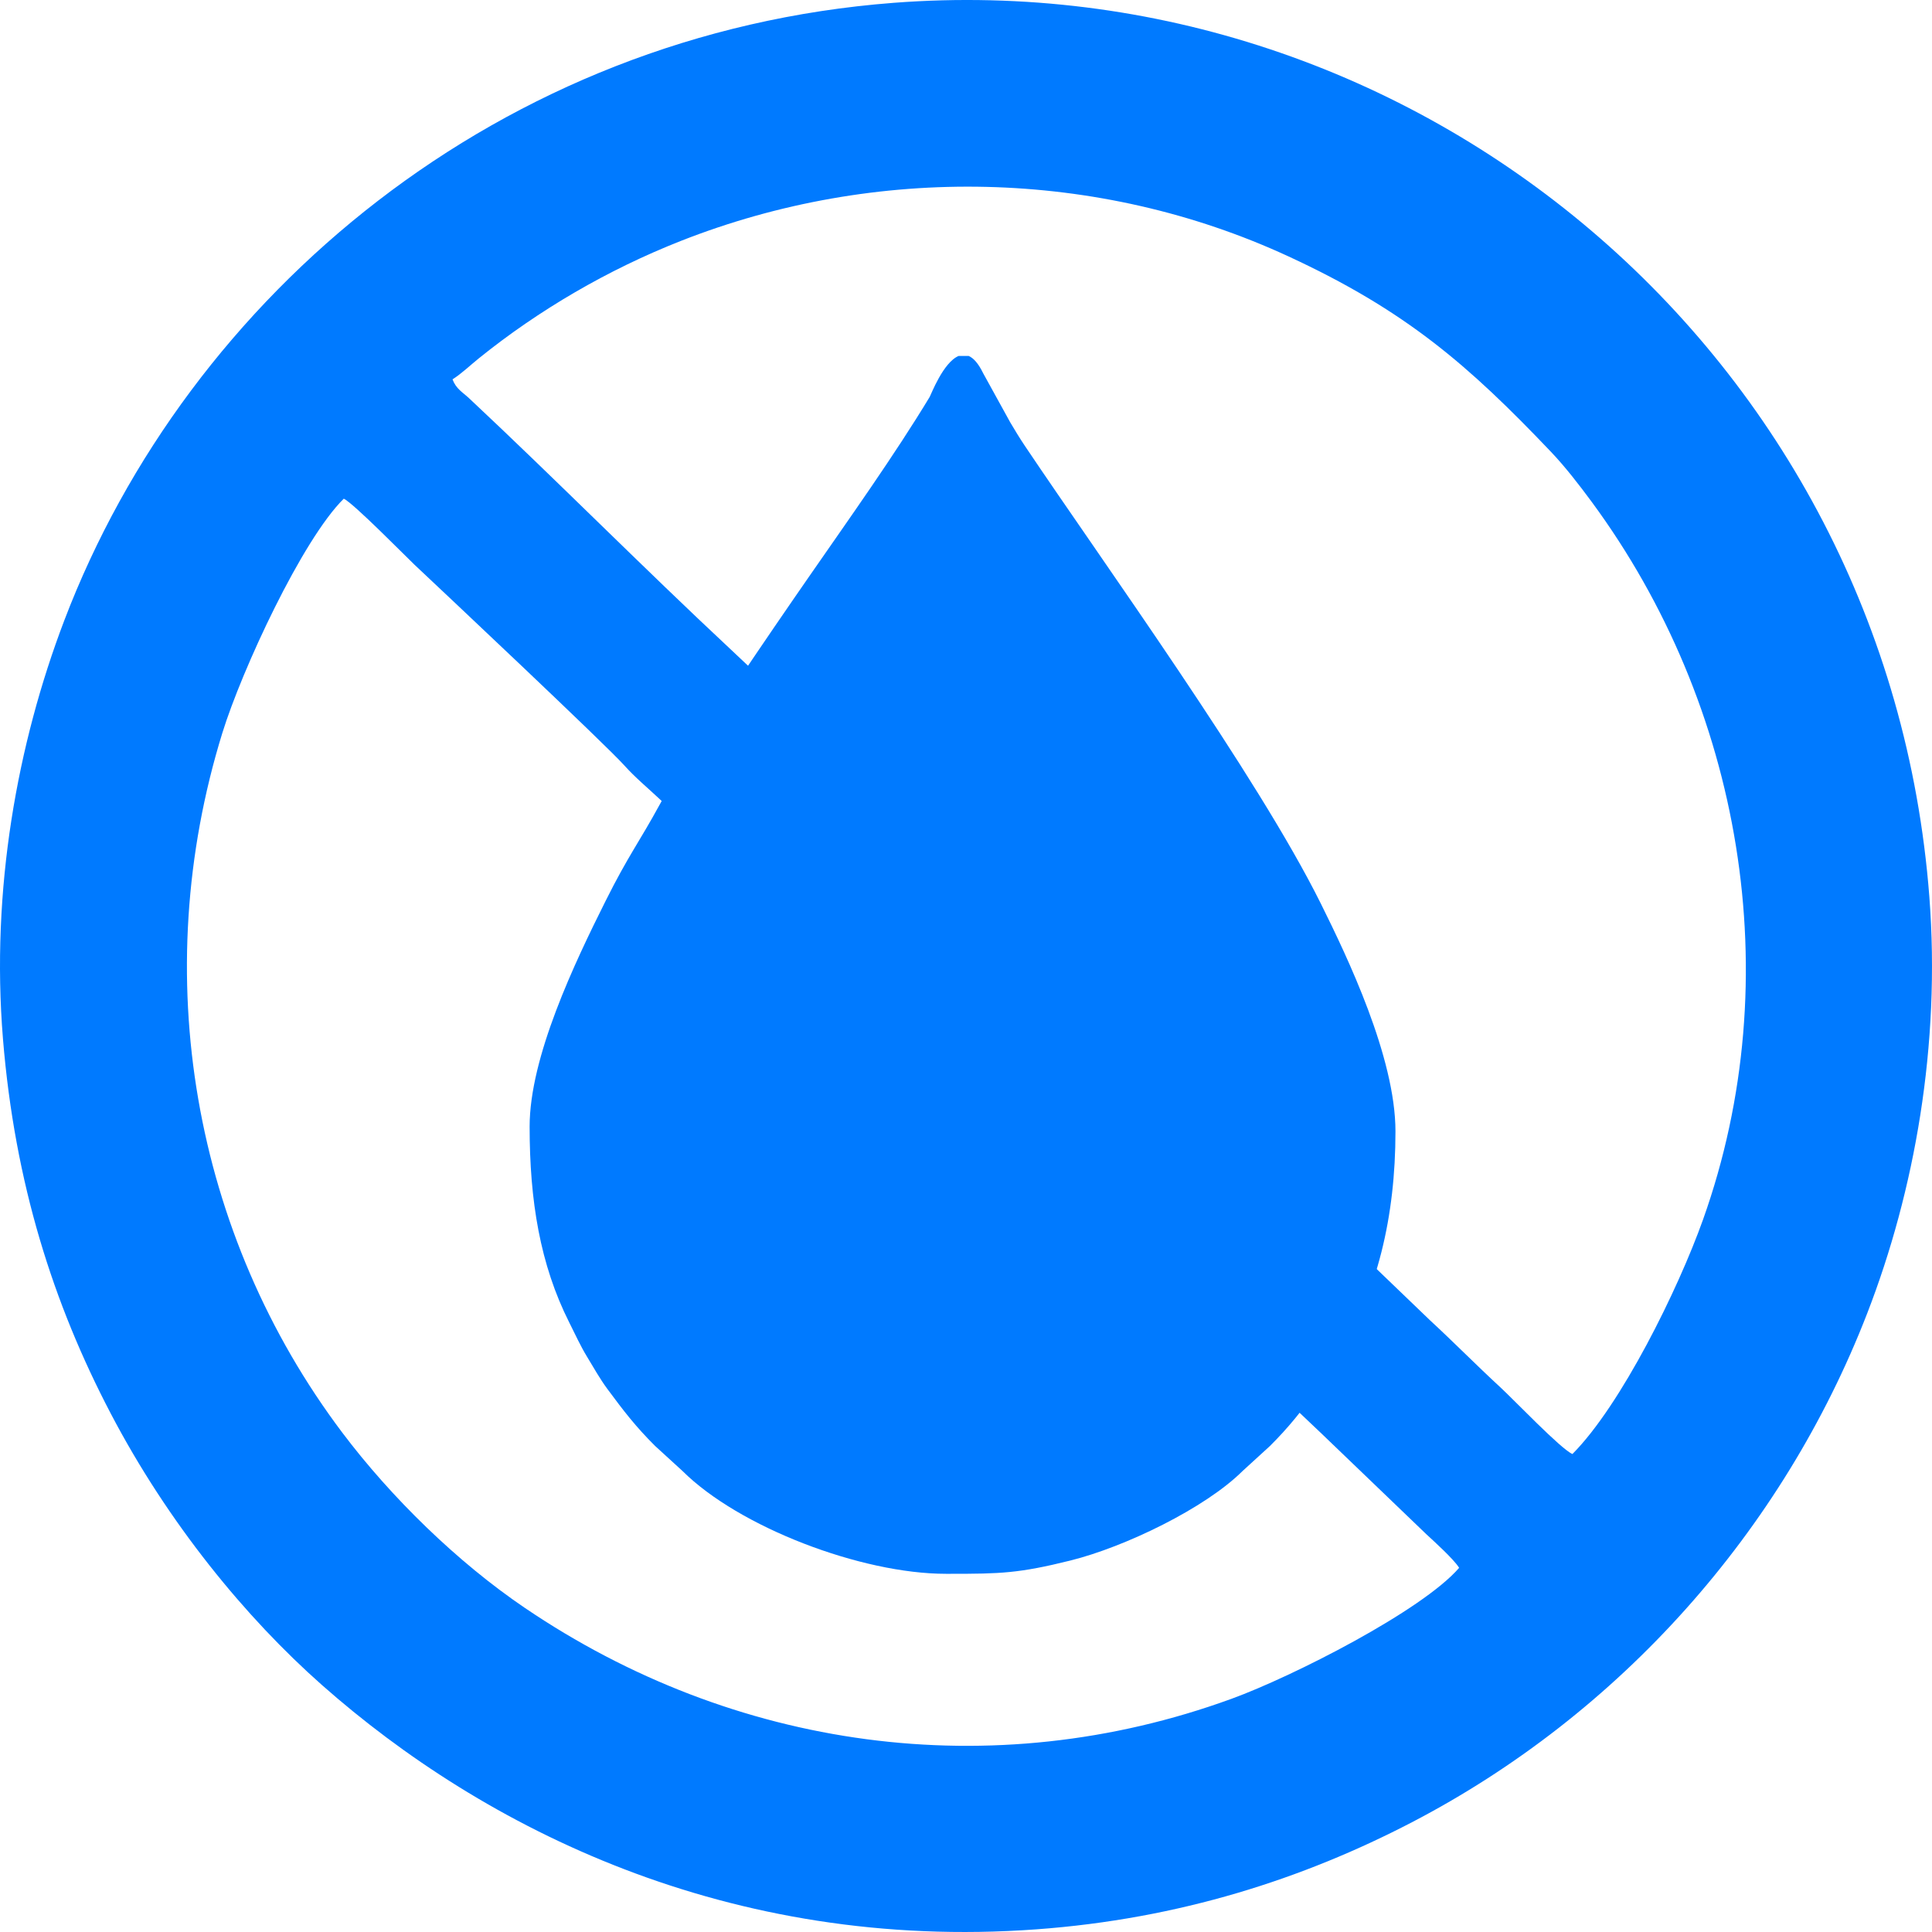
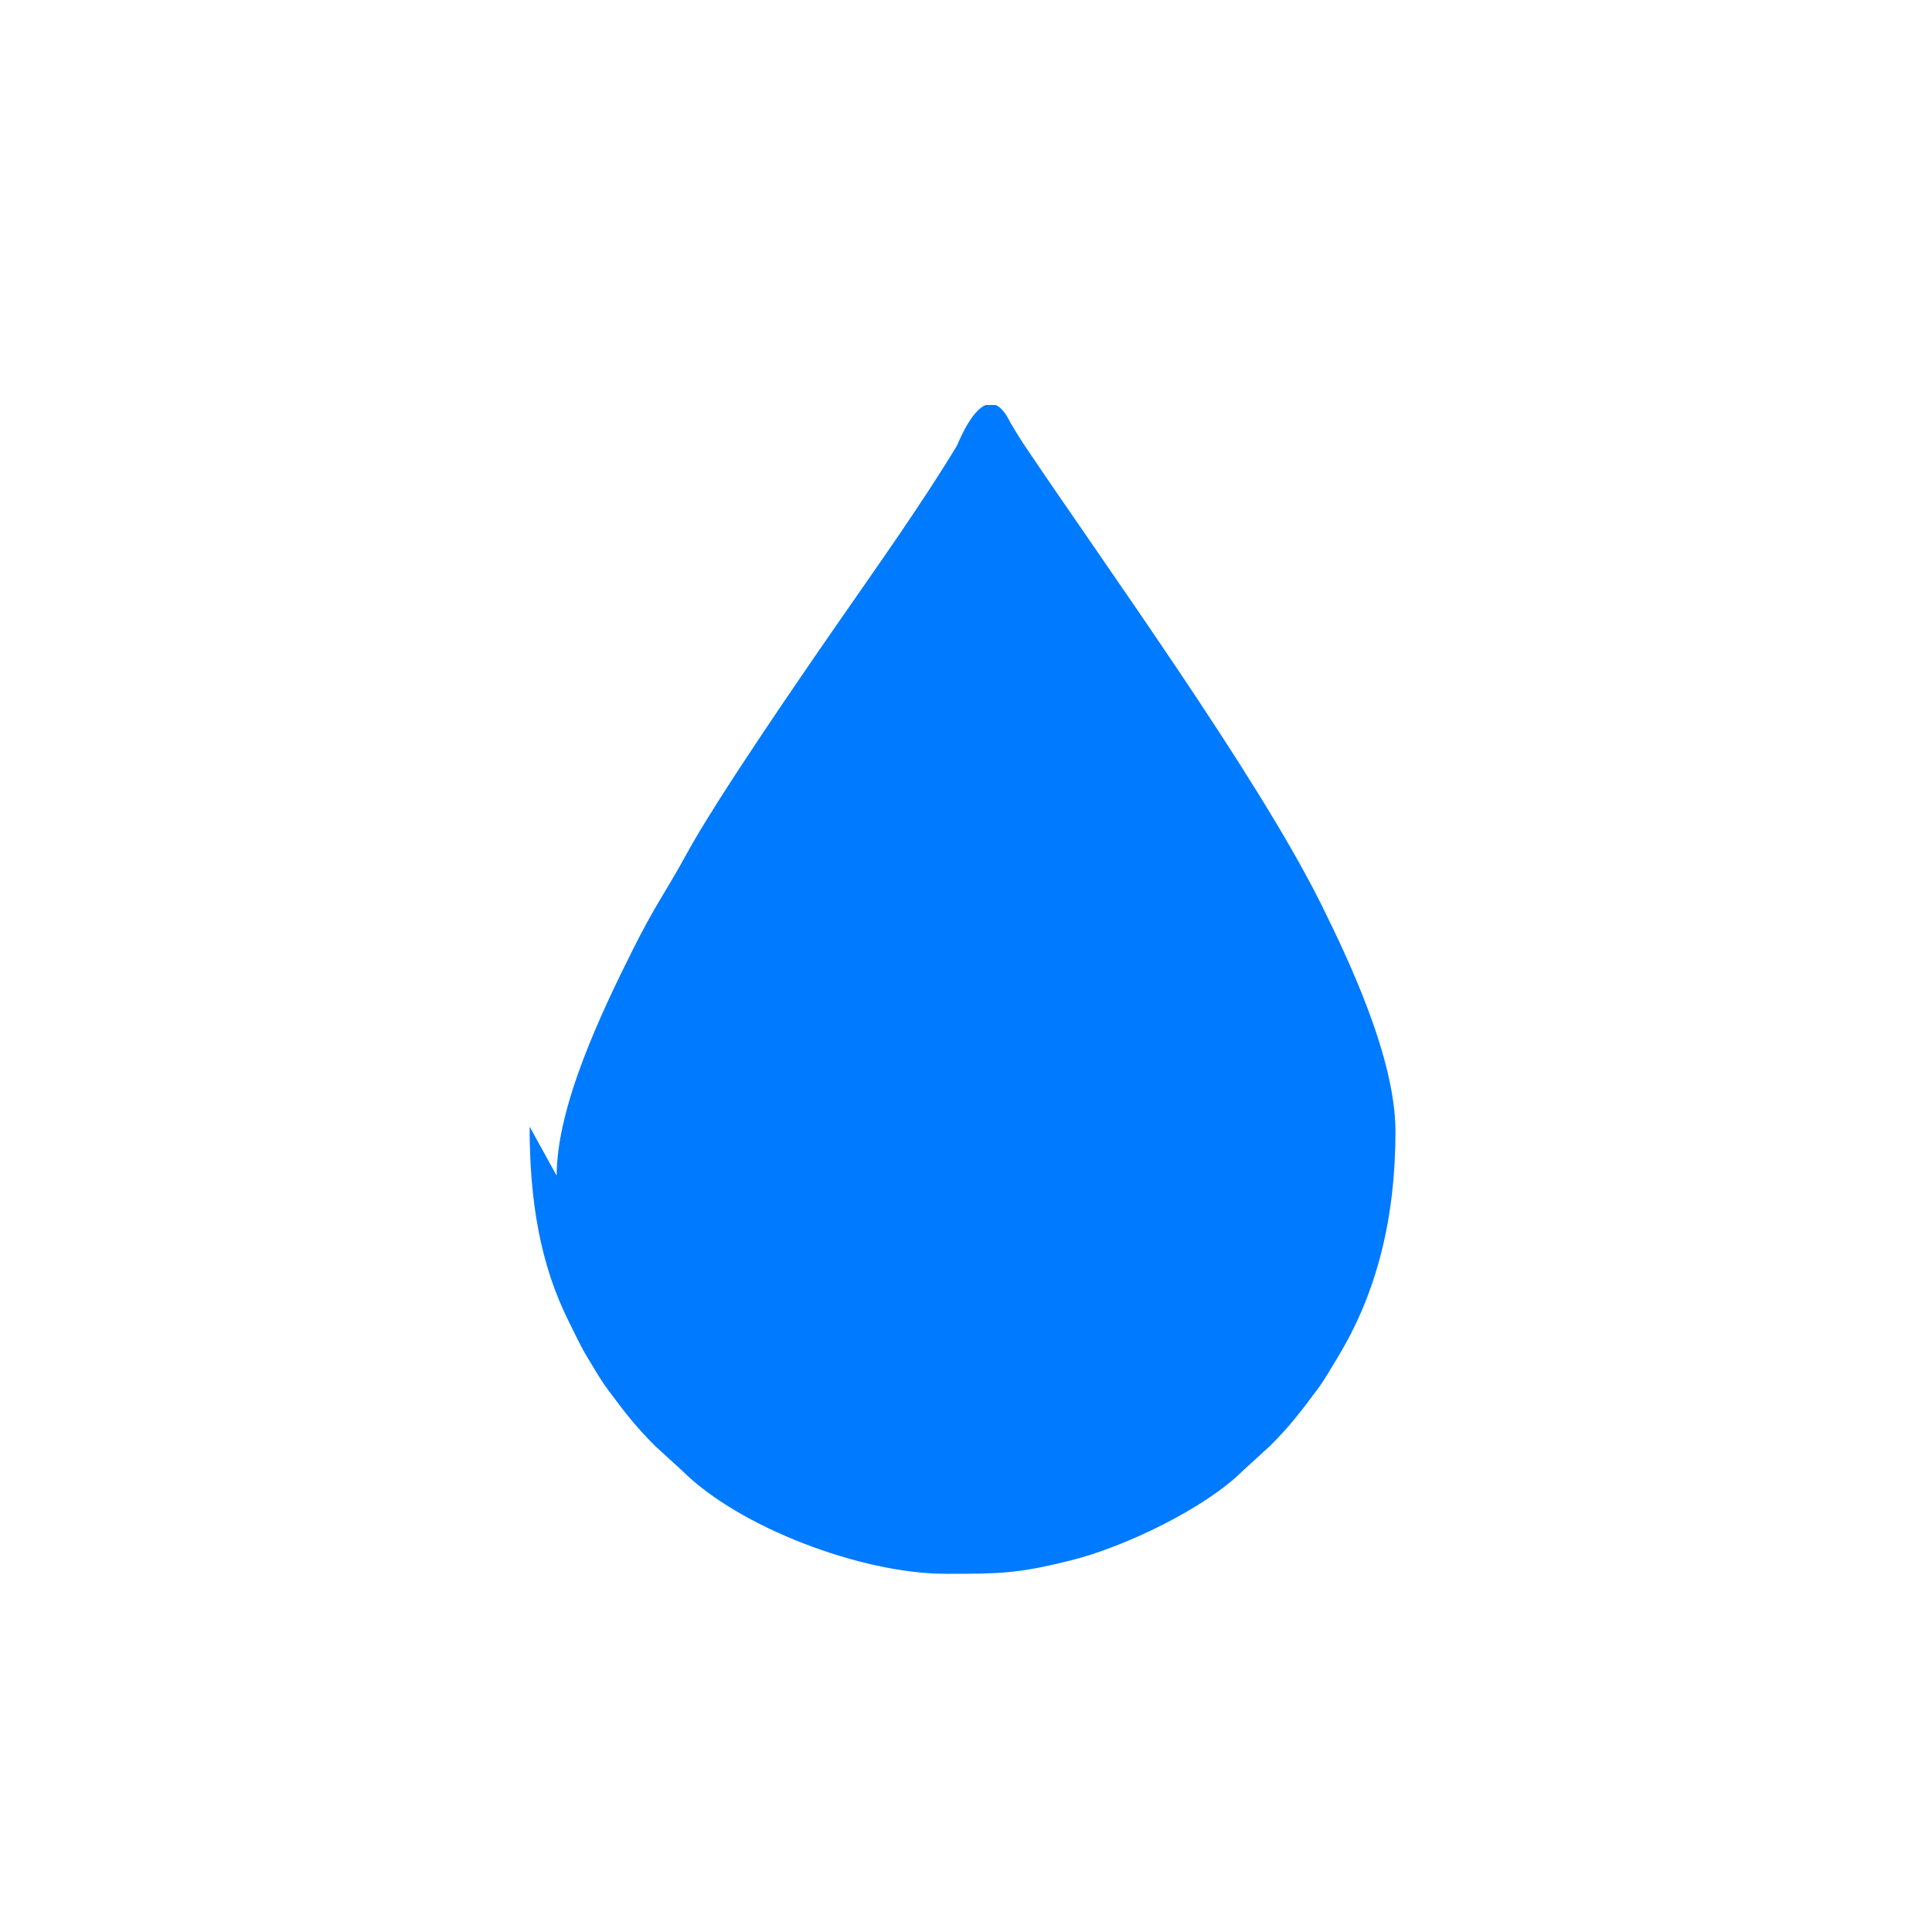
<svg xmlns="http://www.w3.org/2000/svg" xml:space="preserve" width="98.354mm" height="98.354mm" style="shape-rendering:geometricPrecision; text-rendering:geometricPrecision; image-rendering:optimizeQuality; fill-rule:evenodd; clip-rule:evenodd" viewBox="0 0 2966.3 2966.3">
  <defs>
    <style type="text/css">  .fil0 {fill:#007AFF}  </style>
  </defs>
  <g id="Слой_x0020_1">
-     <path class="fil0" d="M2240.28 2407.18c-56.65,65.66 -255.1,166.7 -349.45,201.08 -368.85,134.42 -764.94,77.45 -1085.04,-139.58 -103.41,-70.11 -205.25,-169.5 -280.32,-269.19 -229.35,-304.59 -298.83,-702.95 -184.15,-1073.95 30.2,-97.7 122.92,-297.2 186.47,-359.86 14.19,6.11 97.27,90.71 108.58,101.34 40.28,37.82 292.73,275.35 322.01,307.99 16.86,18.8 35.31,33.96 53.77,51.26 142.27,133.38 284.71,276.06 427.11,409.38l374.55 360.43c72.15,68.05 142.62,136.53 215.13,204.9l160.68 154.3c11.49,10.62 42.77,38.89 50.65,51.88zm-1545.48 -1824.75c13.74,-8.68 27.1,-21.57 40.76,-32.57 91.83,-73.98 197.83,-135.87 309.83,-179.97 299.28,-117.82 640.58,-111.25 932.37,23.54 180.44,83.35 276.65,167.03 403.49,300.24 21.51,22.59 43.18,50.52 62.81,77.18 229.35,311.44 303.55,728.95 170.65,1101.77 -38.14,106.99 -125.5,284.39 -200.48,359.82 -17.91,-7.76 -89.97,-83.42 -110.99,-102.77 -36.71,-33.8 -71.22,-68.96 -107.55,-102.46l-160.63 -154.36c-143.82,-134.33 -285.91,-277.73 -428.93,-411.07 -18.26,-17.02 -35.07,-34.7 -53.29,-51.7 -36.7,-34.26 -72.22,-69.69 -109.31,-104.2 -106.09,-98.71 -215.25,-209.54 -321.39,-308.6 -134.69,-125.69 -268.54,-260.87 -401.79,-385.7 -10.05,-9.41 -20.08,-14.43 -25.57,-29.14zm-690.24 1012.73c18.15,221.62 77.35,406.83 165.36,574.91 88.36,168.77 207.45,313.75 324.67,417.3 248.24,219.27 623.79,409.37 1096.51,374.86 219.79,-16.05 410.1,-77.73 576.74,-164.44 318.75,-165.85 569.21,-446.31 699.05,-781.54 72.61,-187.49 112.88,-411.39 95.31,-639.68 -64.24,-834.62 -788.83,-1433.72 -1590.2,-1372.24 -603.78,46.32 -1082.64,447.87 -1273.31,948.29 -72.16,189.4 -112.91,413.27 -94.14,642.53z" />
-     <path class="fil0" d="M813.16 1729.75c0,113.69 15.98,211.74 60.84,300.72 9.59,19.03 16.86,35.39 27.47,52.88 9.93,16.37 19.81,33.99 31.1,49.24 25.02,33.8 43.31,57.66 73.23,87.46l41.98 38.36c86.64,86.3 274.48,157.94 404.5,157.94l7.46 0c75.58,-0.02 104.43,-0.64 183.91,-20.45 83.37,-20.77 206.79,-80.26 264.25,-137.49l41.98 -38.36c29.93,-29.8 48.22,-53.66 73.23,-87.46 11.29,-15.26 21.17,-32.87 31.1,-49.24 60.37,-99.5 88.31,-214.77 88.31,-346.29 0,-114.07 -74.25,-268.39 -114.42,-349.39 -97.62,-196.82 -333.46,-522.58 -454.59,-703.14 -8.33,-12.42 -15.2,-23.86 -22.42,-36.01l-41.53 -75.34c-7.45,-15.37 -15.01,-23.53 -22.37,-26.71l-15.28 0c-23.75,9.67 -42.67,59.85 -44.46,62.82 -53.54,88.74 -124.6,188.42 -184.83,275.34 -56.38,81.36 -184.33,267.22 -229.85,350.84 -30.99,56.93 -47.97,77.78 -82.75,147.34 -47.77,95.53 -116.87,239.92 -116.87,346.95z" />
+     <path class="fil0" d="M813.16 1729.75c0,113.69 15.98,211.74 60.84,300.72 9.59,19.03 16.86,35.39 27.47,52.88 9.93,16.37 19.81,33.99 31.1,49.24 25.02,33.8 43.31,57.66 73.23,87.46l41.98 38.36c86.64,86.3 274.48,157.94 404.5,157.94l7.46 0c75.58,-0.02 104.43,-0.64 183.91,-20.45 83.37,-20.77 206.79,-80.26 264.25,-137.49l41.98 -38.36c29.93,-29.8 48.22,-53.66 73.23,-87.46 11.29,-15.26 21.17,-32.87 31.1,-49.24 60.37,-99.5 88.31,-214.77 88.31,-346.29 0,-114.07 -74.25,-268.39 -114.42,-349.39 -97.62,-196.82 -333.46,-522.58 -454.59,-703.14 -8.33,-12.42 -15.2,-23.86 -22.42,-36.01c-7.45,-15.37 -15.01,-23.53 -22.37,-26.71l-15.28 0c-23.75,9.67 -42.67,59.85 -44.46,62.82 -53.54,88.74 -124.6,188.42 -184.83,275.34 -56.38,81.36 -184.33,267.22 -229.85,350.84 -30.99,56.93 -47.97,77.78 -82.75,147.34 -47.77,95.53 -116.87,239.92 -116.87,346.95z" />
  </g>
</svg>